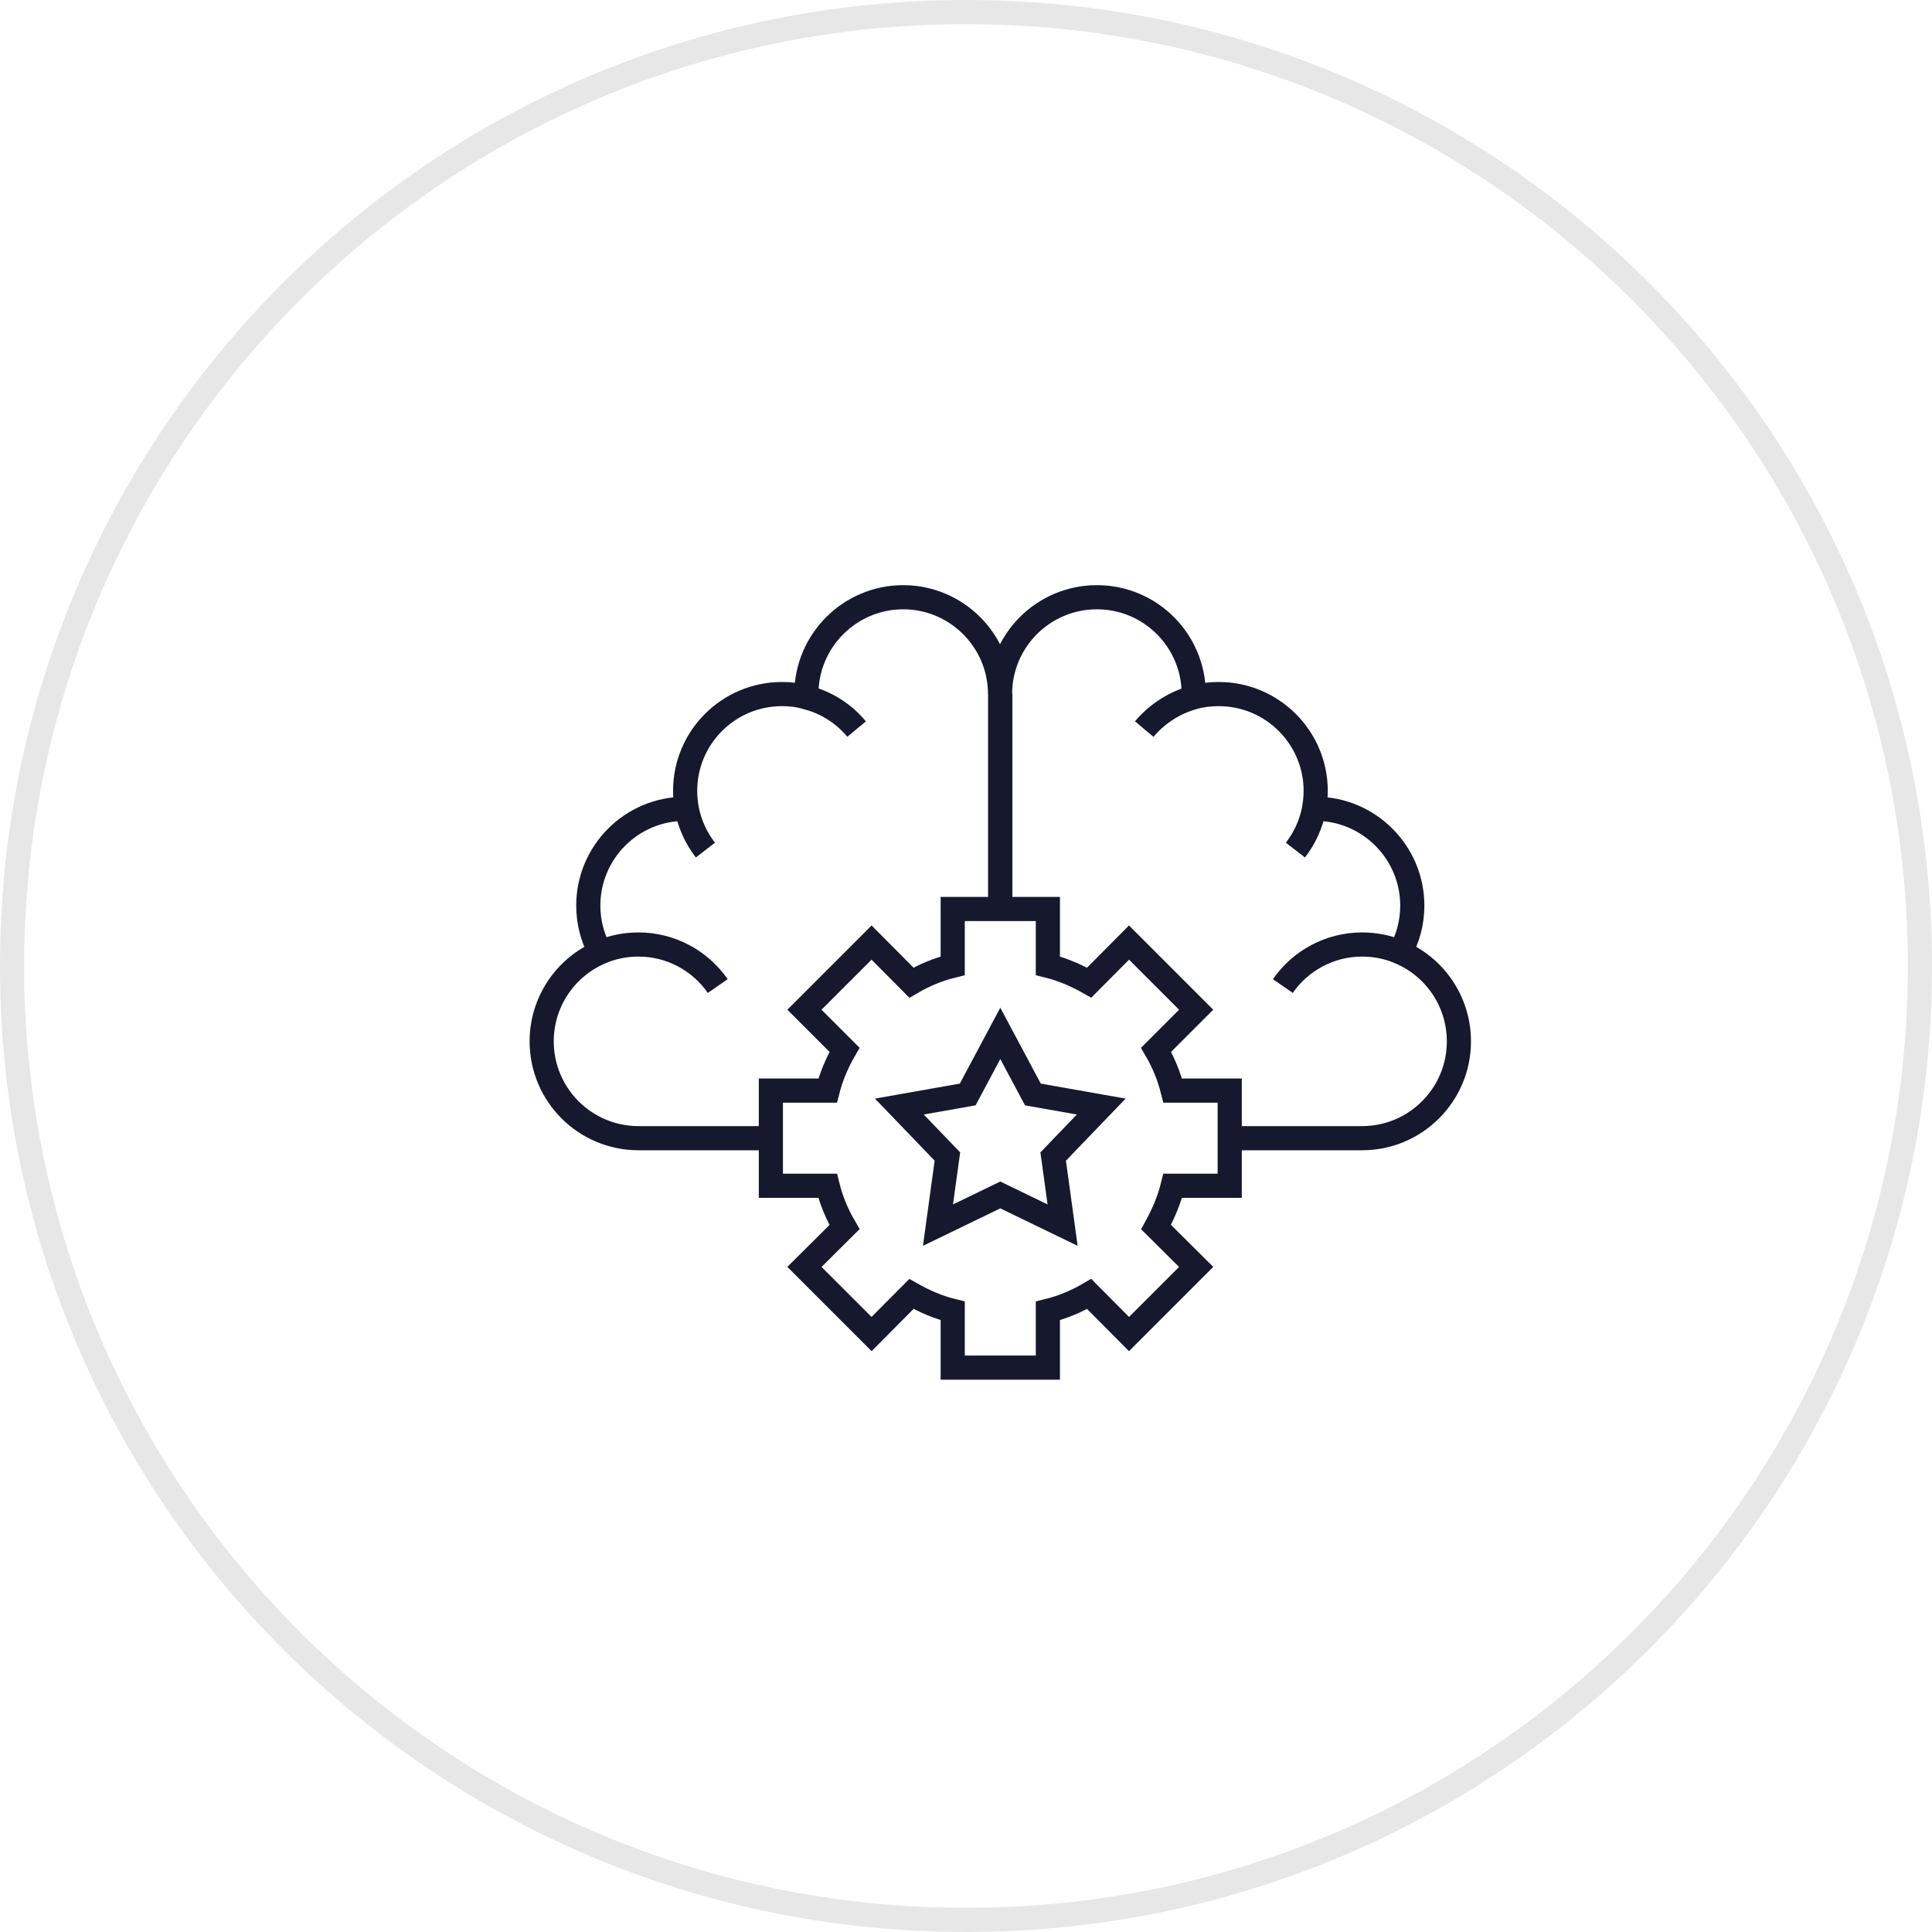
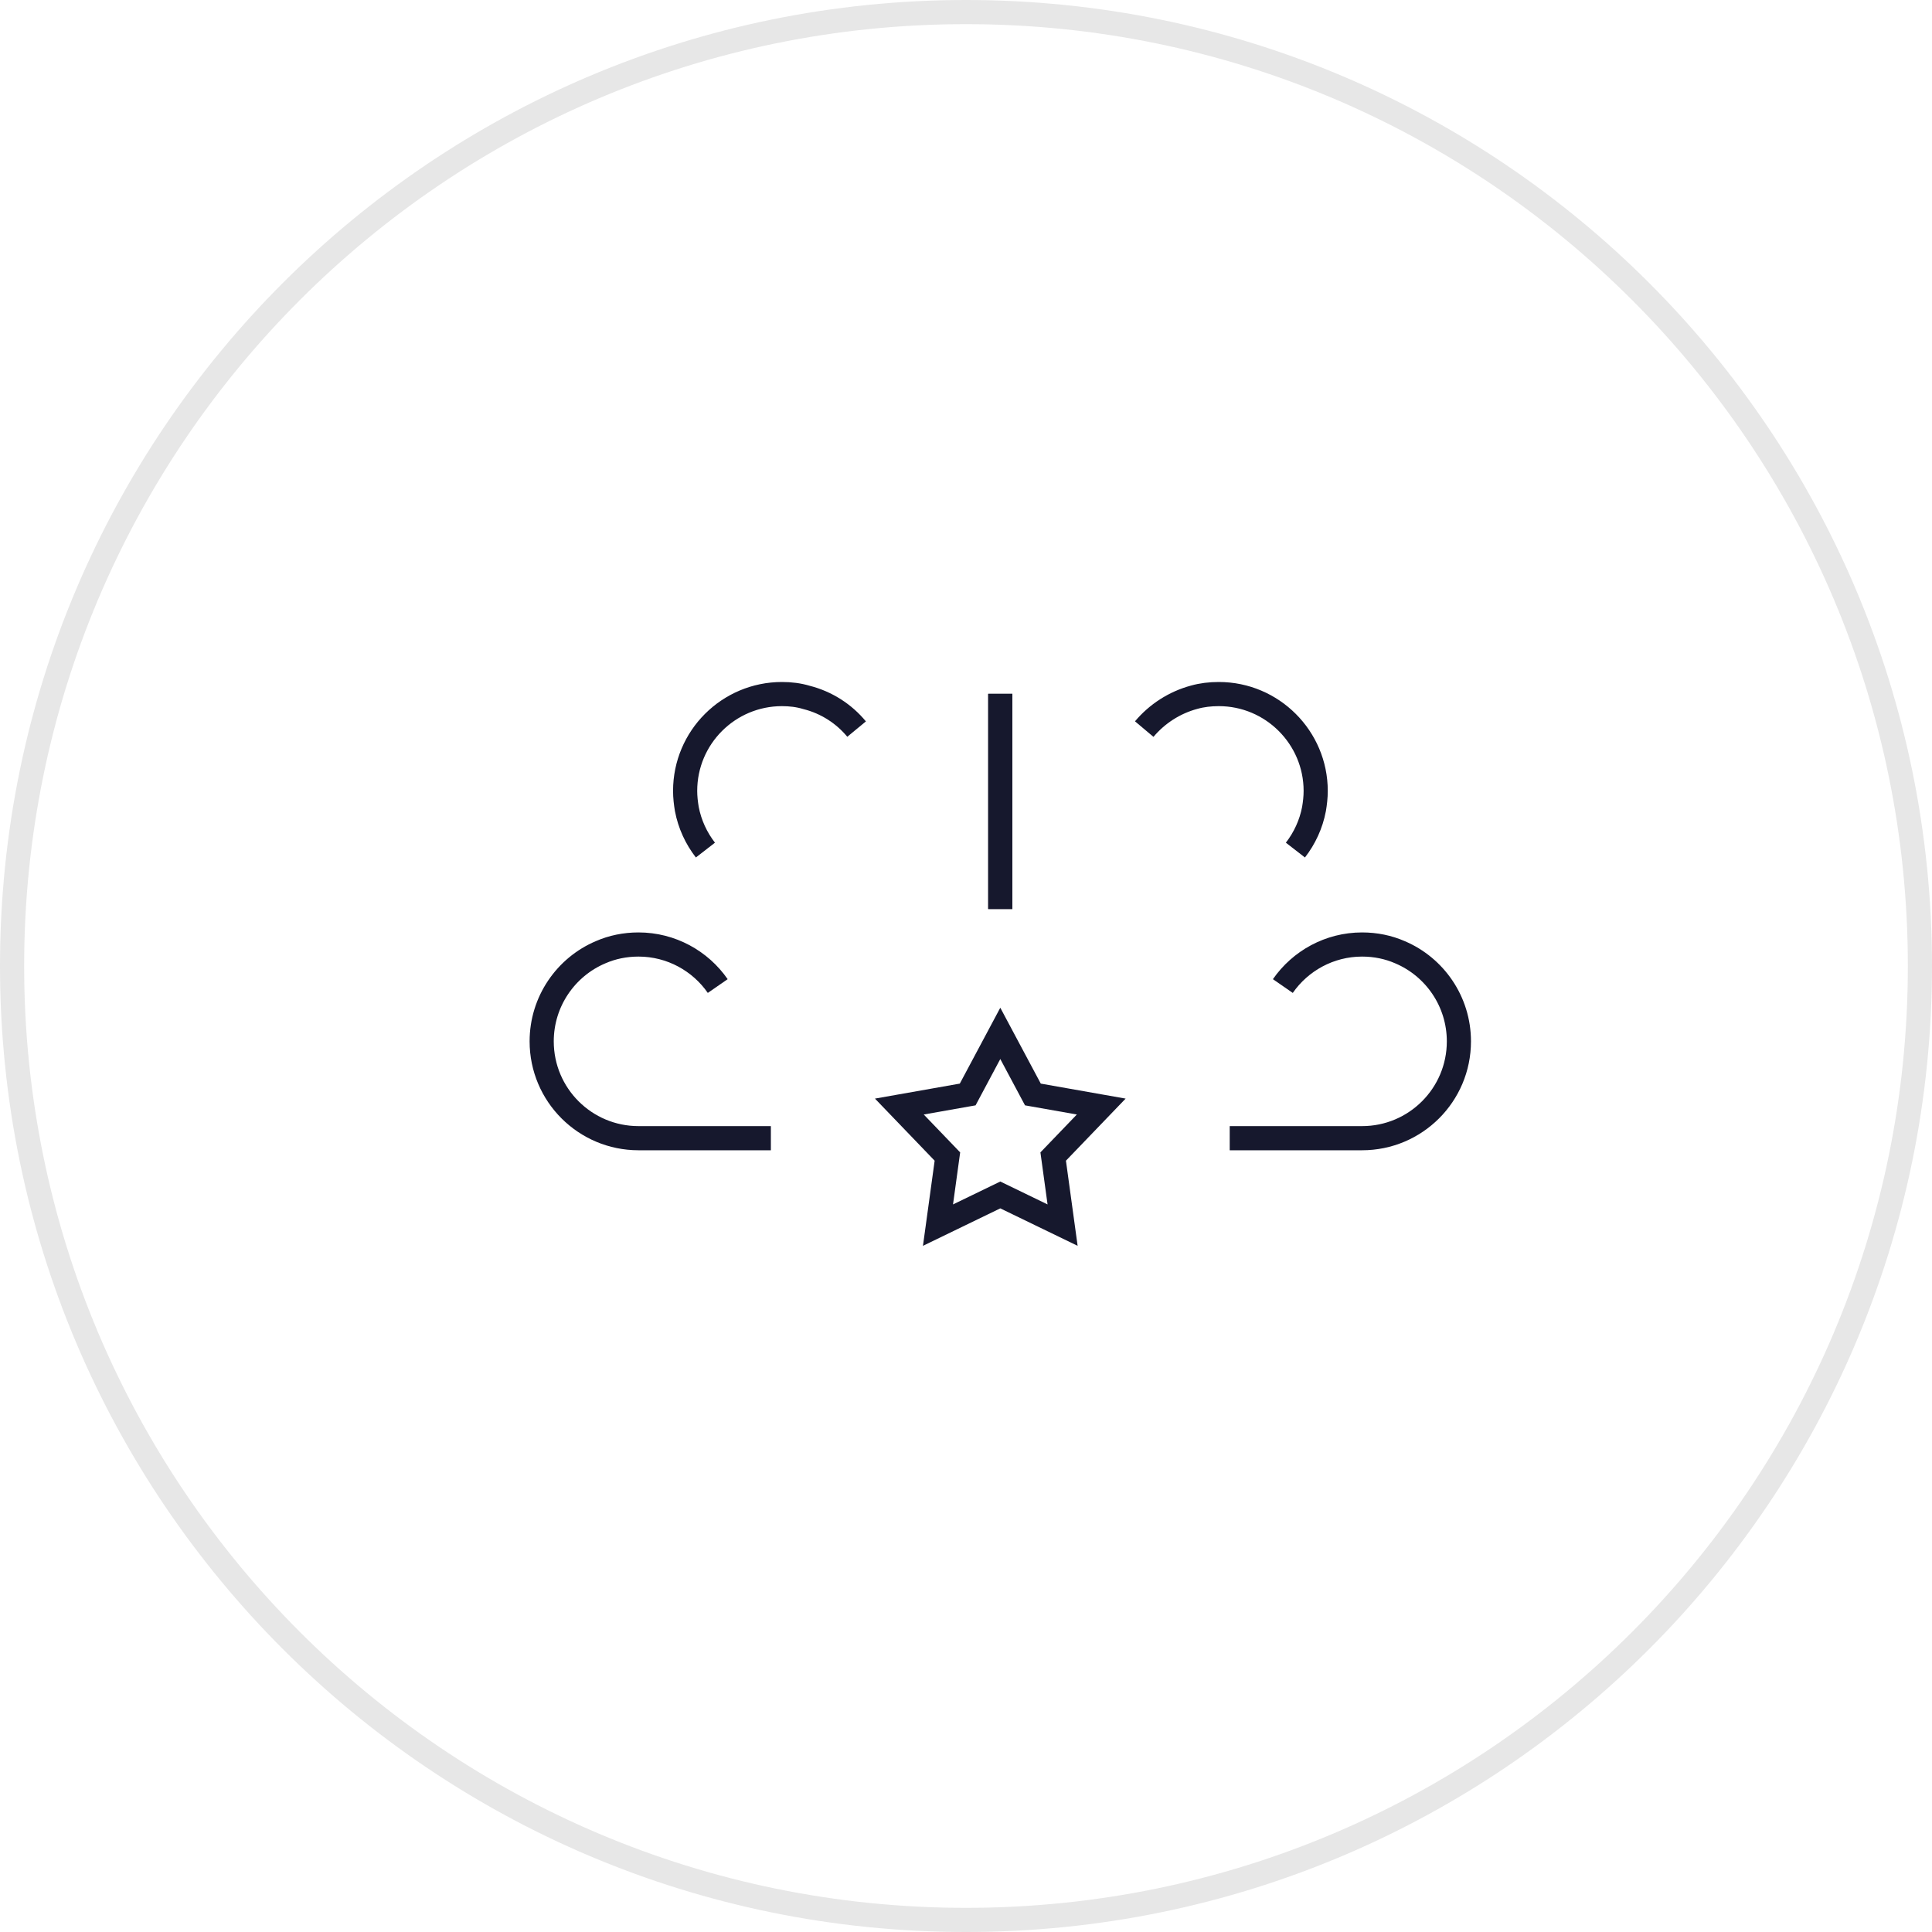
<svg xmlns="http://www.w3.org/2000/svg" id="Layer_1" viewBox="0 0 80 80">
  <defs>
    <style>      .st0 {        stroke: #16182d;        stroke-miterlimit: 10;      }      .st0, .st1 {        fill: none;      }      .st1 {        stroke: #e7e7e7;      }    </style>
  </defs>
  <path class="st1" d="M40,.5h0c21.82,0,39.5,17.68,39.5,39.5h0c0,21.82-17.68,39.5-39.5,39.5h0C18.18,79.5.5,61.82.5,40h0C.5,18.18,18.18.5,40,.5Z" />
  <g>
    <path class="st0" d="M35.47,30.19c-.52-.63-1.24-1.1-2.07-1.31h0c-.33-.1-.67-.14-1.02-.14-2.21,0-4.01,1.79-4.01,4.01,0,.26.03.51.07.75.12.63.39,1.21.77,1.7" />
-     <path class="st0" d="M24.86,39.43c-.32-.57-.5-1.23-.5-1.93,0-2.21,1.79-4.01,4.01-4.01.03,0,.04,0,.07,0" />
-     <path class="st0" d="M49.43,28.88s0-.1,0-.14c0-2.21-1.79-4.01-4.01-4.01s-4.01,1.8-4.01,4.01c0-2.21-1.8-4.01-4.01-4.01s-4.01,1.8-4.01,4.01c0,.04,0,.1,0,.14" />
    <path class="st0" d="M53.64,35.2c.38-.49.65-1.07.77-1.7.04-.24.07-.49.07-.75,0-2.21-1.8-4.01-4.01-4.01-.36,0-.7.04-1.02.13h0c-.82.22-1.54.69-2.07,1.32" />
-     <path class="st0" d="M54.4,33.49s.04,0,.07,0c2.21,0,4.01,1.8,4.01,4.01,0,.7-.18,1.36-.5,1.93" />
    <path class="st0" d="M29.72,40.83c-.72-1.04-1.93-1.72-3.28-1.72-.56,0-1.09.11-1.57.32-1.44.61-2.44,2.04-2.44,3.69,0,2.22,1.8,4.01,4.01,4.01h5.48" />
    <path class="st0" d="M53.12,40.83c.72-1.04,1.93-1.72,3.28-1.72.56,0,1.09.11,1.57.32,1.44.61,2.44,2.04,2.44,3.69,0,2.22-1.8,4.01-4.01,4.01h-5.48" />
    <line class="st0" x1="41.42" y1="37.64" x2="41.42" y2="28.73" />
    <line class="st0" x1="41.42" y1="37.64" x2="41.42" y2="28.73" />
-     <path class="st0" d="M34.97,43.47l-1.66-1.66,2.78-2.78,1.65,1.66c.53-.31,1.1-.55,1.71-.7v-2.35h3.94v2.35c.61.15,1.18.4,1.71.7l1.65-1.66,2.78,2.78-1.66,1.66c.31.53.54,1.1.69,1.69h2.36v3.94h-2.36c-.15.61-.4,1.18-.69,1.71l1.66,1.65-2.78,2.78-1.65-1.66c-.53.31-1.1.55-1.71.7v2.35h-3.94v-2.35c-.61-.15-1.18-.4-1.71-.7l-1.65,1.66-2.78-2.78,1.66-1.65c-.31-.53-.55-1.1-.7-1.71h-2.35v-3.94h2.35c.15-.59.4-1.17.7-1.69Z" />
    <polygon class="st0" points="41.42 42.79 42.77 45.32 45.6 45.82 43.61 47.89 44 50.73 41.42 49.48 38.84 50.73 39.23 47.89 37.24 45.82 40.07 45.32 41.42 42.79" />
  </g>
</svg>